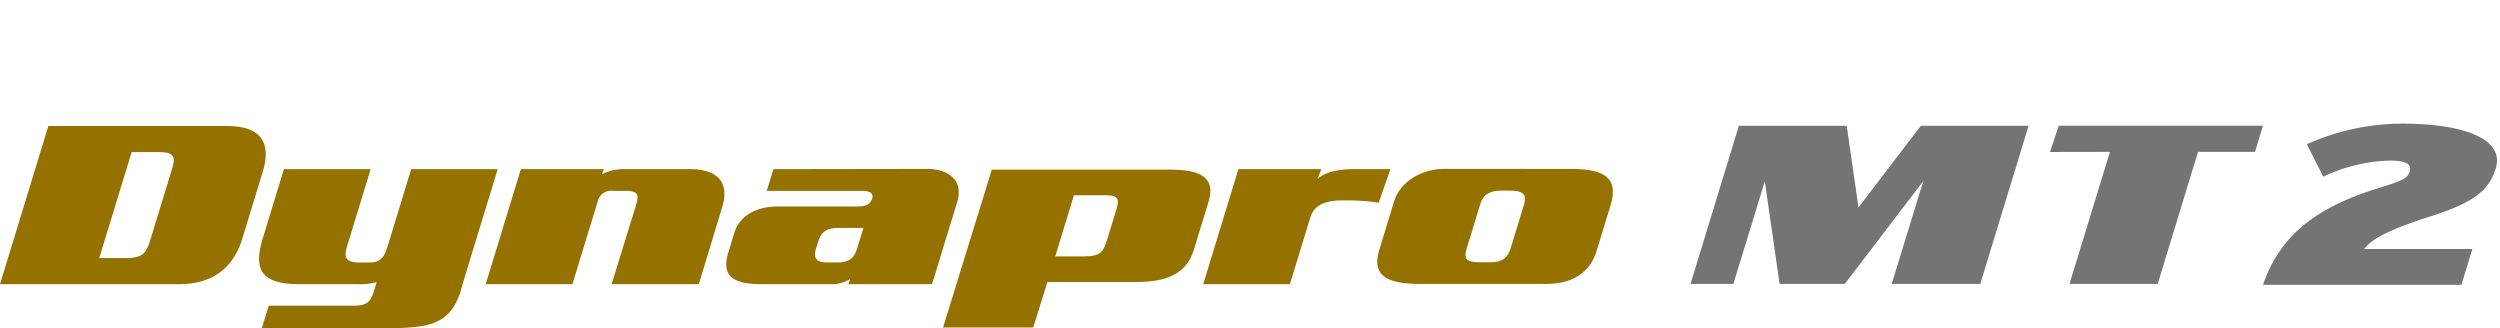
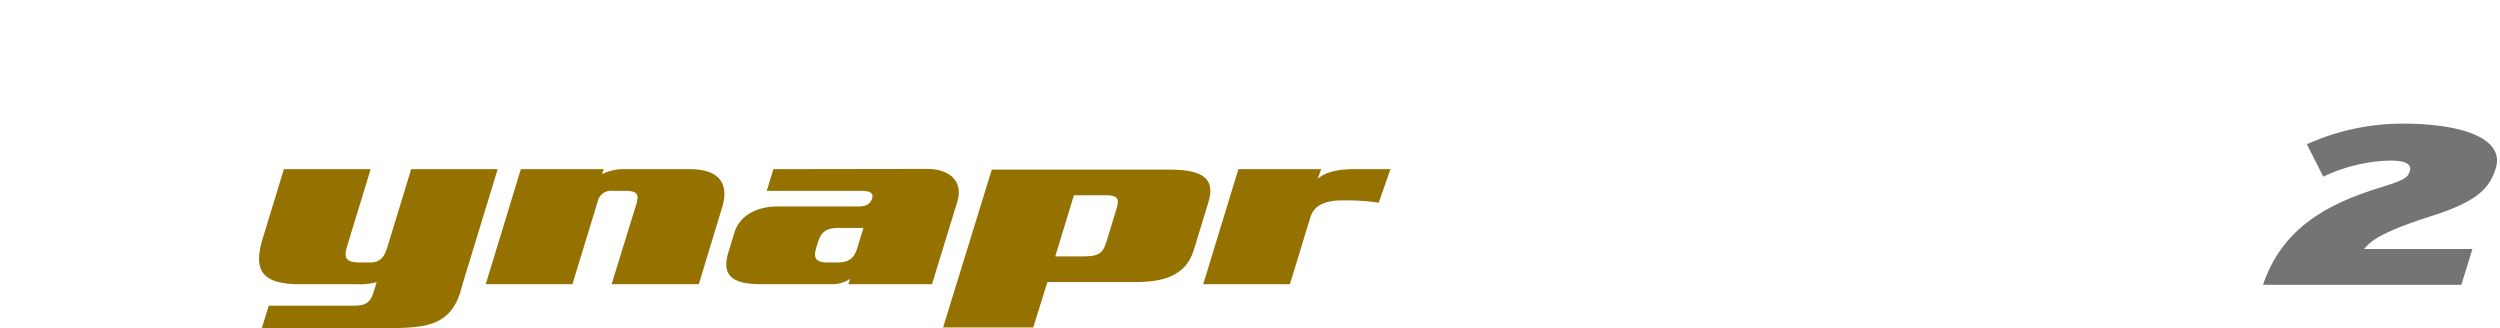
<svg xmlns="http://www.w3.org/2000/svg" width="396" height="52" viewBox="0 0 396 52">
  <defs>
    <clipPath id="clip-path">
      <rect id="사각형_12017" data-name="사각형 12017" width="396" height="52" transform="translate(320.442 855.18)" fill="none" stroke="#707070" stroke-width="1" />
    </clipPath>
    <clipPath id="clip-path-2">
      <rect id="사각형_13292" data-name="사각형 13292" width="395.529" height="32.418" fill="none" />
    </clipPath>
  </defs>
  <g id="BI_title" data-name="BI title" transform="translate(-320.442 -855.18)" clip-path="url(#clip-path)">
    <g id="그룹_11004" data-name="그룹 11004" transform="translate(320.441 874.762)">
-       <path id="패스_54958" data-name="패스 54958" d="M427.539,4.554h9.022L437.828.419H405.481l-1.4,4.156,9.5-.018-6.4,20.918h13.969Z" transform="translate(-79.37 -0.082)" fill="#757474" />
-       <path id="패스_54959" data-name="패스 54959" d="M357.666,25.476,370.108,9.182,365.1,25.476h14.028L386.787.424H369.719l-9.878,12.933L357.973.424H340.891l-7.657,25.052h6.786L345,9.22l2.345,16.256Z" transform="translate(-65.454 -0.083)" fill="#757474" />
      <g id="그룹_11003" data-name="그룹 11003" transform="translate(0 0)">
        <g id="그룹_11002" data-name="그룹 11002" clip-path="url(#clip-path-2)">
-           <path id="패스_54960" data-name="패스 54960" d="M302.04,8.926l-20-.006c-3.531,0-6.946,2.072-7.863,5.07l-2.363,7.725c-1.426,4.652,2,5.431,6.777,5.431h19.733c4.153,0,6.887-1.887,7.9-5.214l2.216-7.242c1.409-4.621-1.365-5.763-6.407-5.763m-7.326,5.729-2.078,6.8c-.464,1.513-1.268,2.254-3.233,2.254h-1.821c-1.921,0-2.424-.559-1.933-2.144l2.191-7.173c.43-1.4,1.561-2.034,3.211-2.034h1.375c2.144,0,2.822.555,2.289,2.294" transform="translate(-53.326 -1.752)" fill="#957100" />
          <path id="패스_54961" data-name="패스 54961" d="M128.073,8.975H117.8a7.635,7.635,0,0,0-3.641.8l.295-.8h-13.14L95.745,27.2h13.732l3.981-13.015a2.18,2.18,0,0,1,2.464-1.77h2.047c2.006,0,2.037.772,1.585,2.257L115.687,27.2H129.5L133.2,15c1.143-3.732-.481-6.024-5.123-6.024" transform="translate(-18.806 -1.763)" fill="#957100" />
          <path id="패스_54962" data-name="패스 54962" d="M175.021,8.928l-24.39.038L149.577,12.4h14.7c1.161,0,2.345.072,1.98,1.256-.351,1-1.174,1.217-2.25,1.217H151.3c-3.17,0-5.989,1.328-6.862,4.178l-.945,3.105c-1.186,3.88.92,5.029,5.251,5.029h10.971a5.216,5.216,0,0,0,3.079-.851l-.308.851h13.265l4.005-13.049c.951-3.1-1-5.173-4.74-5.21M163.928,21.415c-.487,1.591-1.2,2.332-3.252,2.332h-1.425c-2.006,0-2.3-.775-1.834-2.332l.252-.81c.483-1.588,1.2-2.326,3.252-2.326h3.967Z" transform="translate(-28.121 -1.753)" fill="#957100" />
          <path id="패스_54963" data-name="패스 54963" d="M221.606,9.065H193.618l-7.717,25h14.278l2.244-7.188h13.736c4.464,0,8.162-.851,9.461-5.1l2.317-7.581c1.334-4.359-2-5.135-6.331-5.135m-8.253,6.284-1.4,4.583c-.634,2.068-.926,2.882-3.786,2.882h-4.5l2.96-9.684h5.082c2.009,0,2.109.7,1.642,2.219" transform="translate(-36.515 -1.78)" fill="#957100" />
          <path id="패스_54964" data-name="패스 54964" d="M266.837,8.975h-5.763c-3.083,0-4.891.693-5.788,1.569l.59-1.569H242.751L237.176,27.2h13.731l3.221-10.535c.552-1.814,1.974-2.58,4.5-2.737l1.937,0a33.417,33.417,0,0,1,4.408.361Z" transform="translate(-46.586 -1.763)" fill="#957100" />
          <path id="패스_54965" data-name="패스 54965" d="M75.164,8.975,71.472,21.06c-.43,1.262-.784,2.7-2.79,2.7H67.125c-2.587,0-2.631-.878-2.035-2.844l3.655-11.94H55L51.671,19.883c-1.5,4.915-.411,7.317,5.845,7.317H66.7a9.57,9.57,0,0,0,3-.339l-.386,1.265c-.5,1.623-.939,2.473-3.168,2.473H52.6l-1.1,3.582H71.328c5.8-.113,9.919-.141,11.67-5.876l.295-1.1L88.865,8.975Z" transform="translate(-10.031 -1.763)" fill="#957100" />
-           <path id="패스_54966" data-name="패스 54966" d="M36.077.473H7.662L0,25.527H28.42c5.67,0,8.675-3.009,9.952-7.174L41.643,7.646C42.93,3.439,41.612.473,36.077.473M27.172,7.539,23.828,18.461c-.608,1.993-1.077,2.928-3.845,2.928H15.724L20.857,4.6h4.261c2.766,0,2.664.94,2.055,2.935" transform="translate(0 -0.093)" fill="#957100" />
          <path id="패스_54967" data-name="패스 54967" d="M446.077,25.535c2.894-8.479,9.368-12.571,18.451-15.372,3.84-1.185,4.478-1.579,4.789-2.586.342-1.114-.5-1.722-3.132-1.722a26.038,26.038,0,0,0-10.557,2.55l-2.6-5.137A36.961,36.961,0,0,1,468.127,0c9.972,0,16.23,2.516,14.824,7.076-1.016,3.3-3.14,5.315-10.119,7.542-7.295,2.334-9.559,3.735-10.726,5.243H479.25L477.5,25.535Z" transform="translate(-87.619 0)" fill="#757474" />
        </g>
      </g>
    </g>
  </g>
</svg>